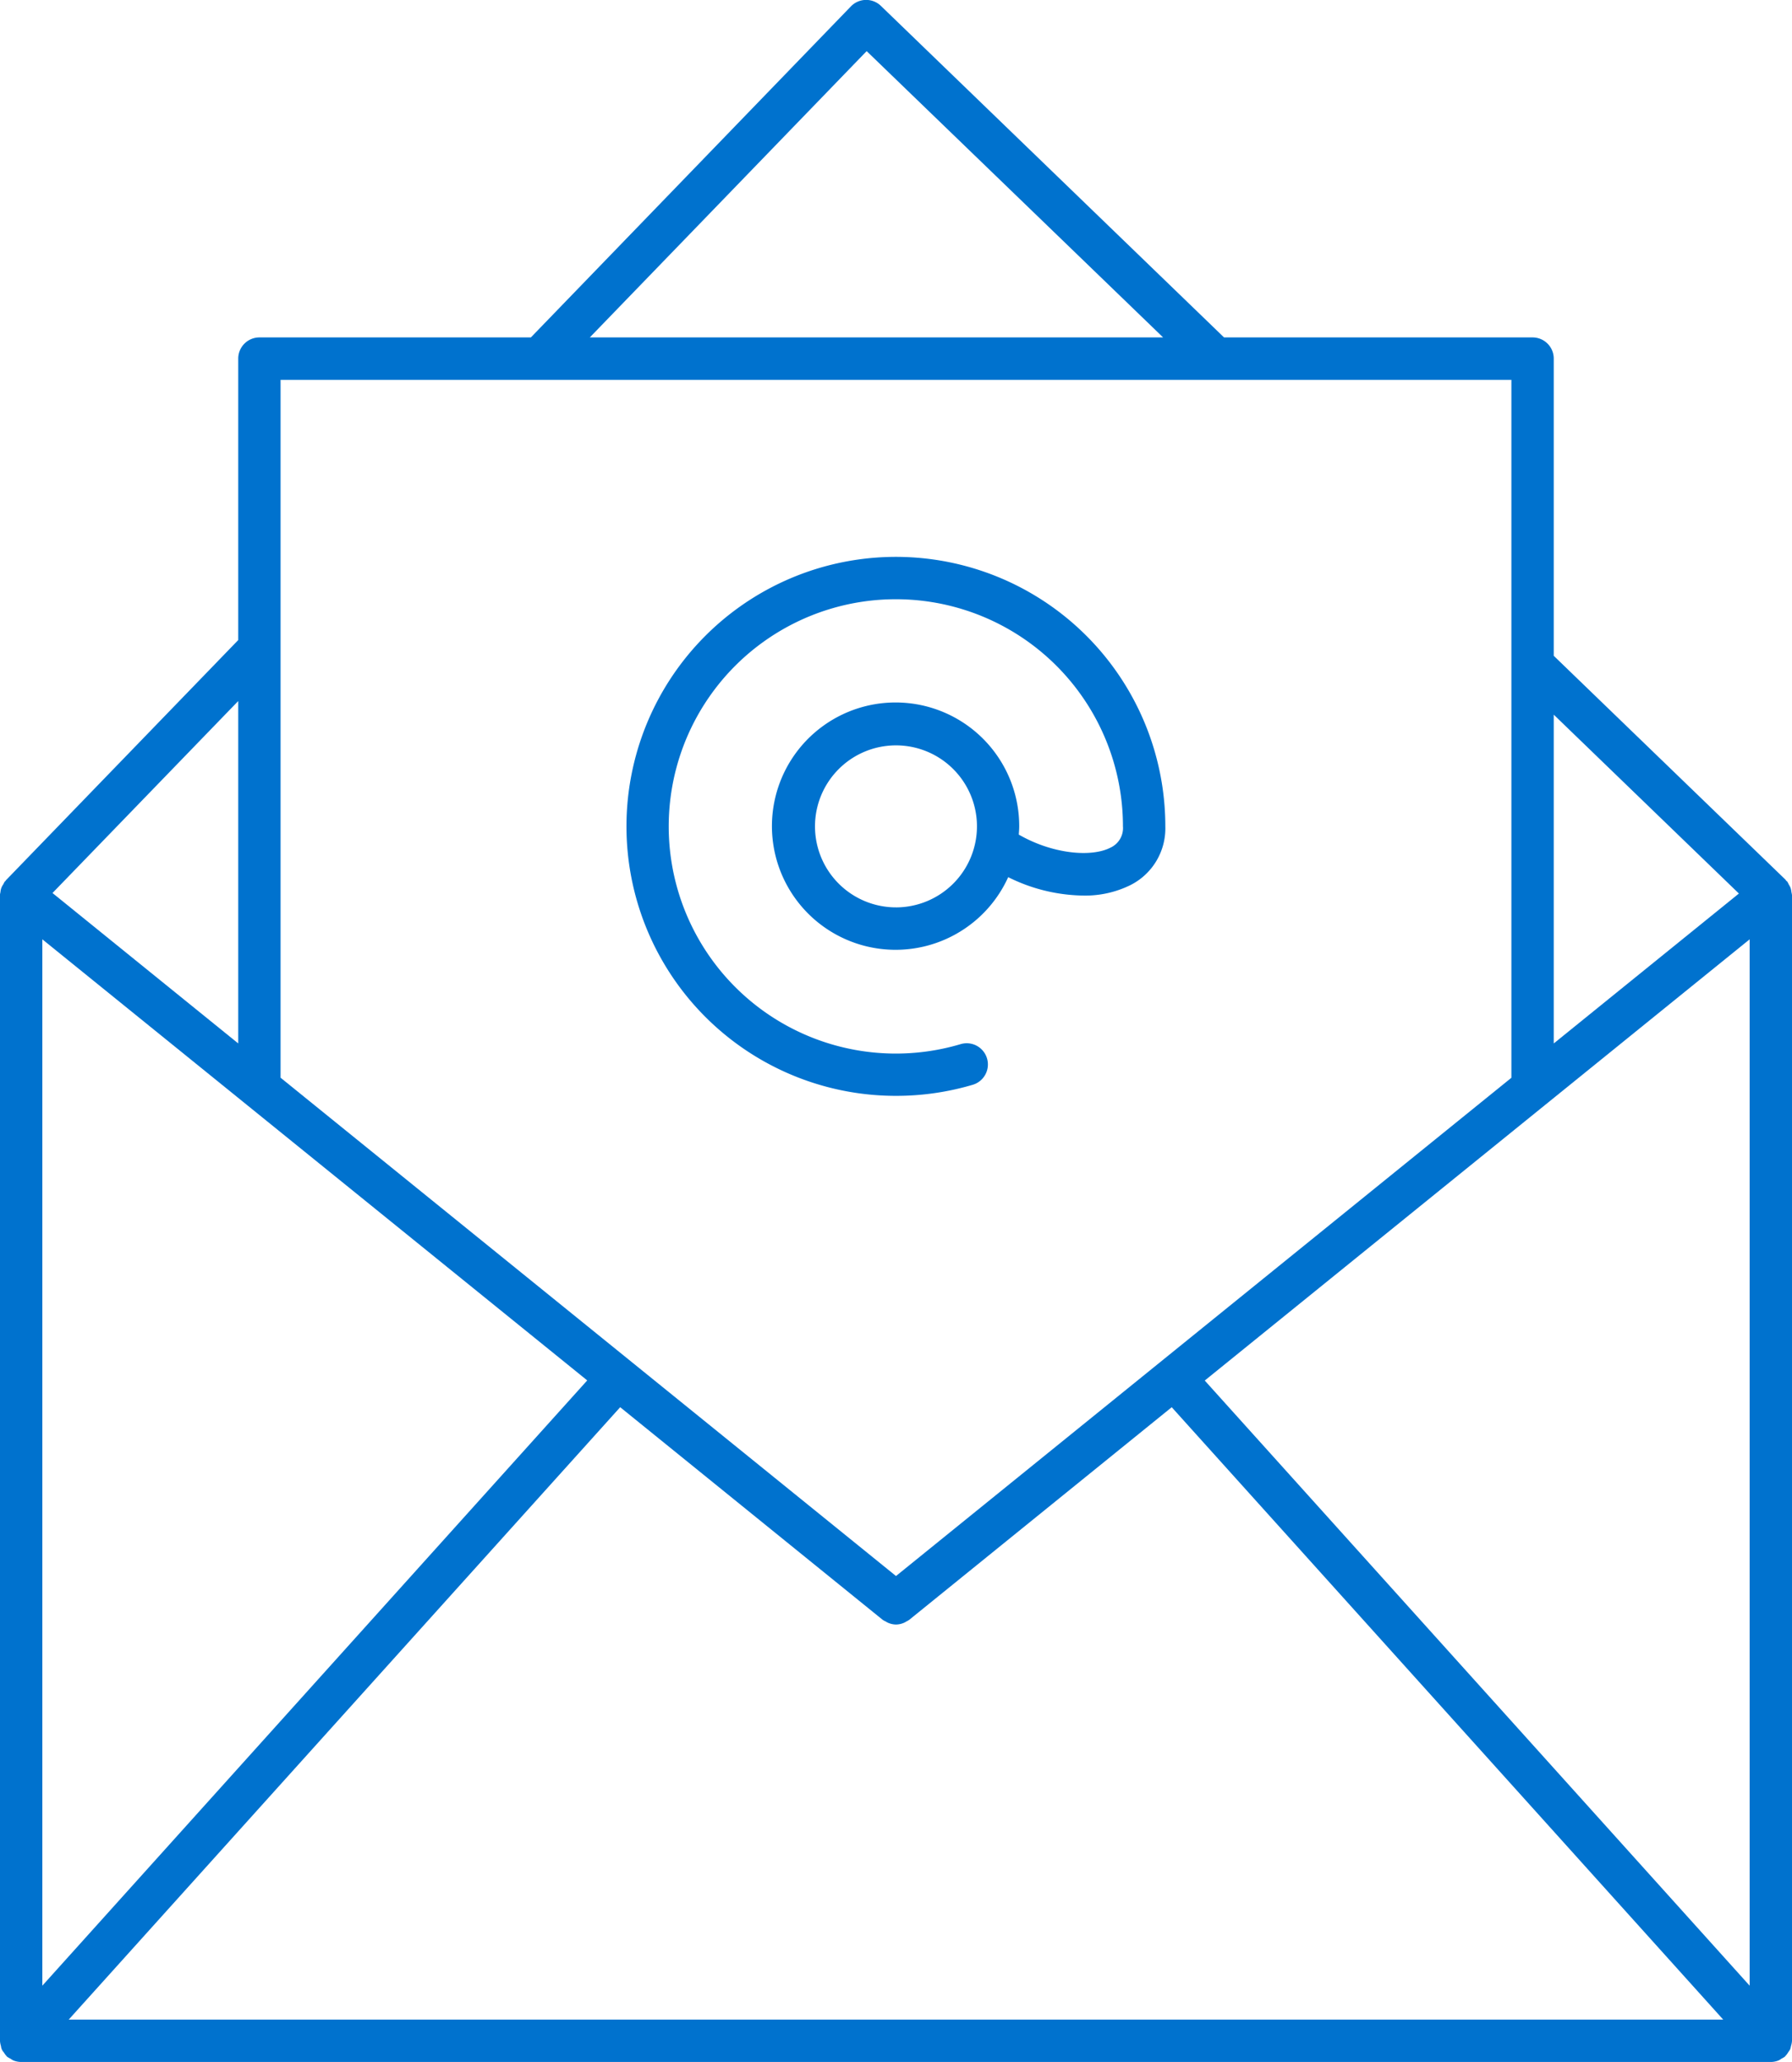
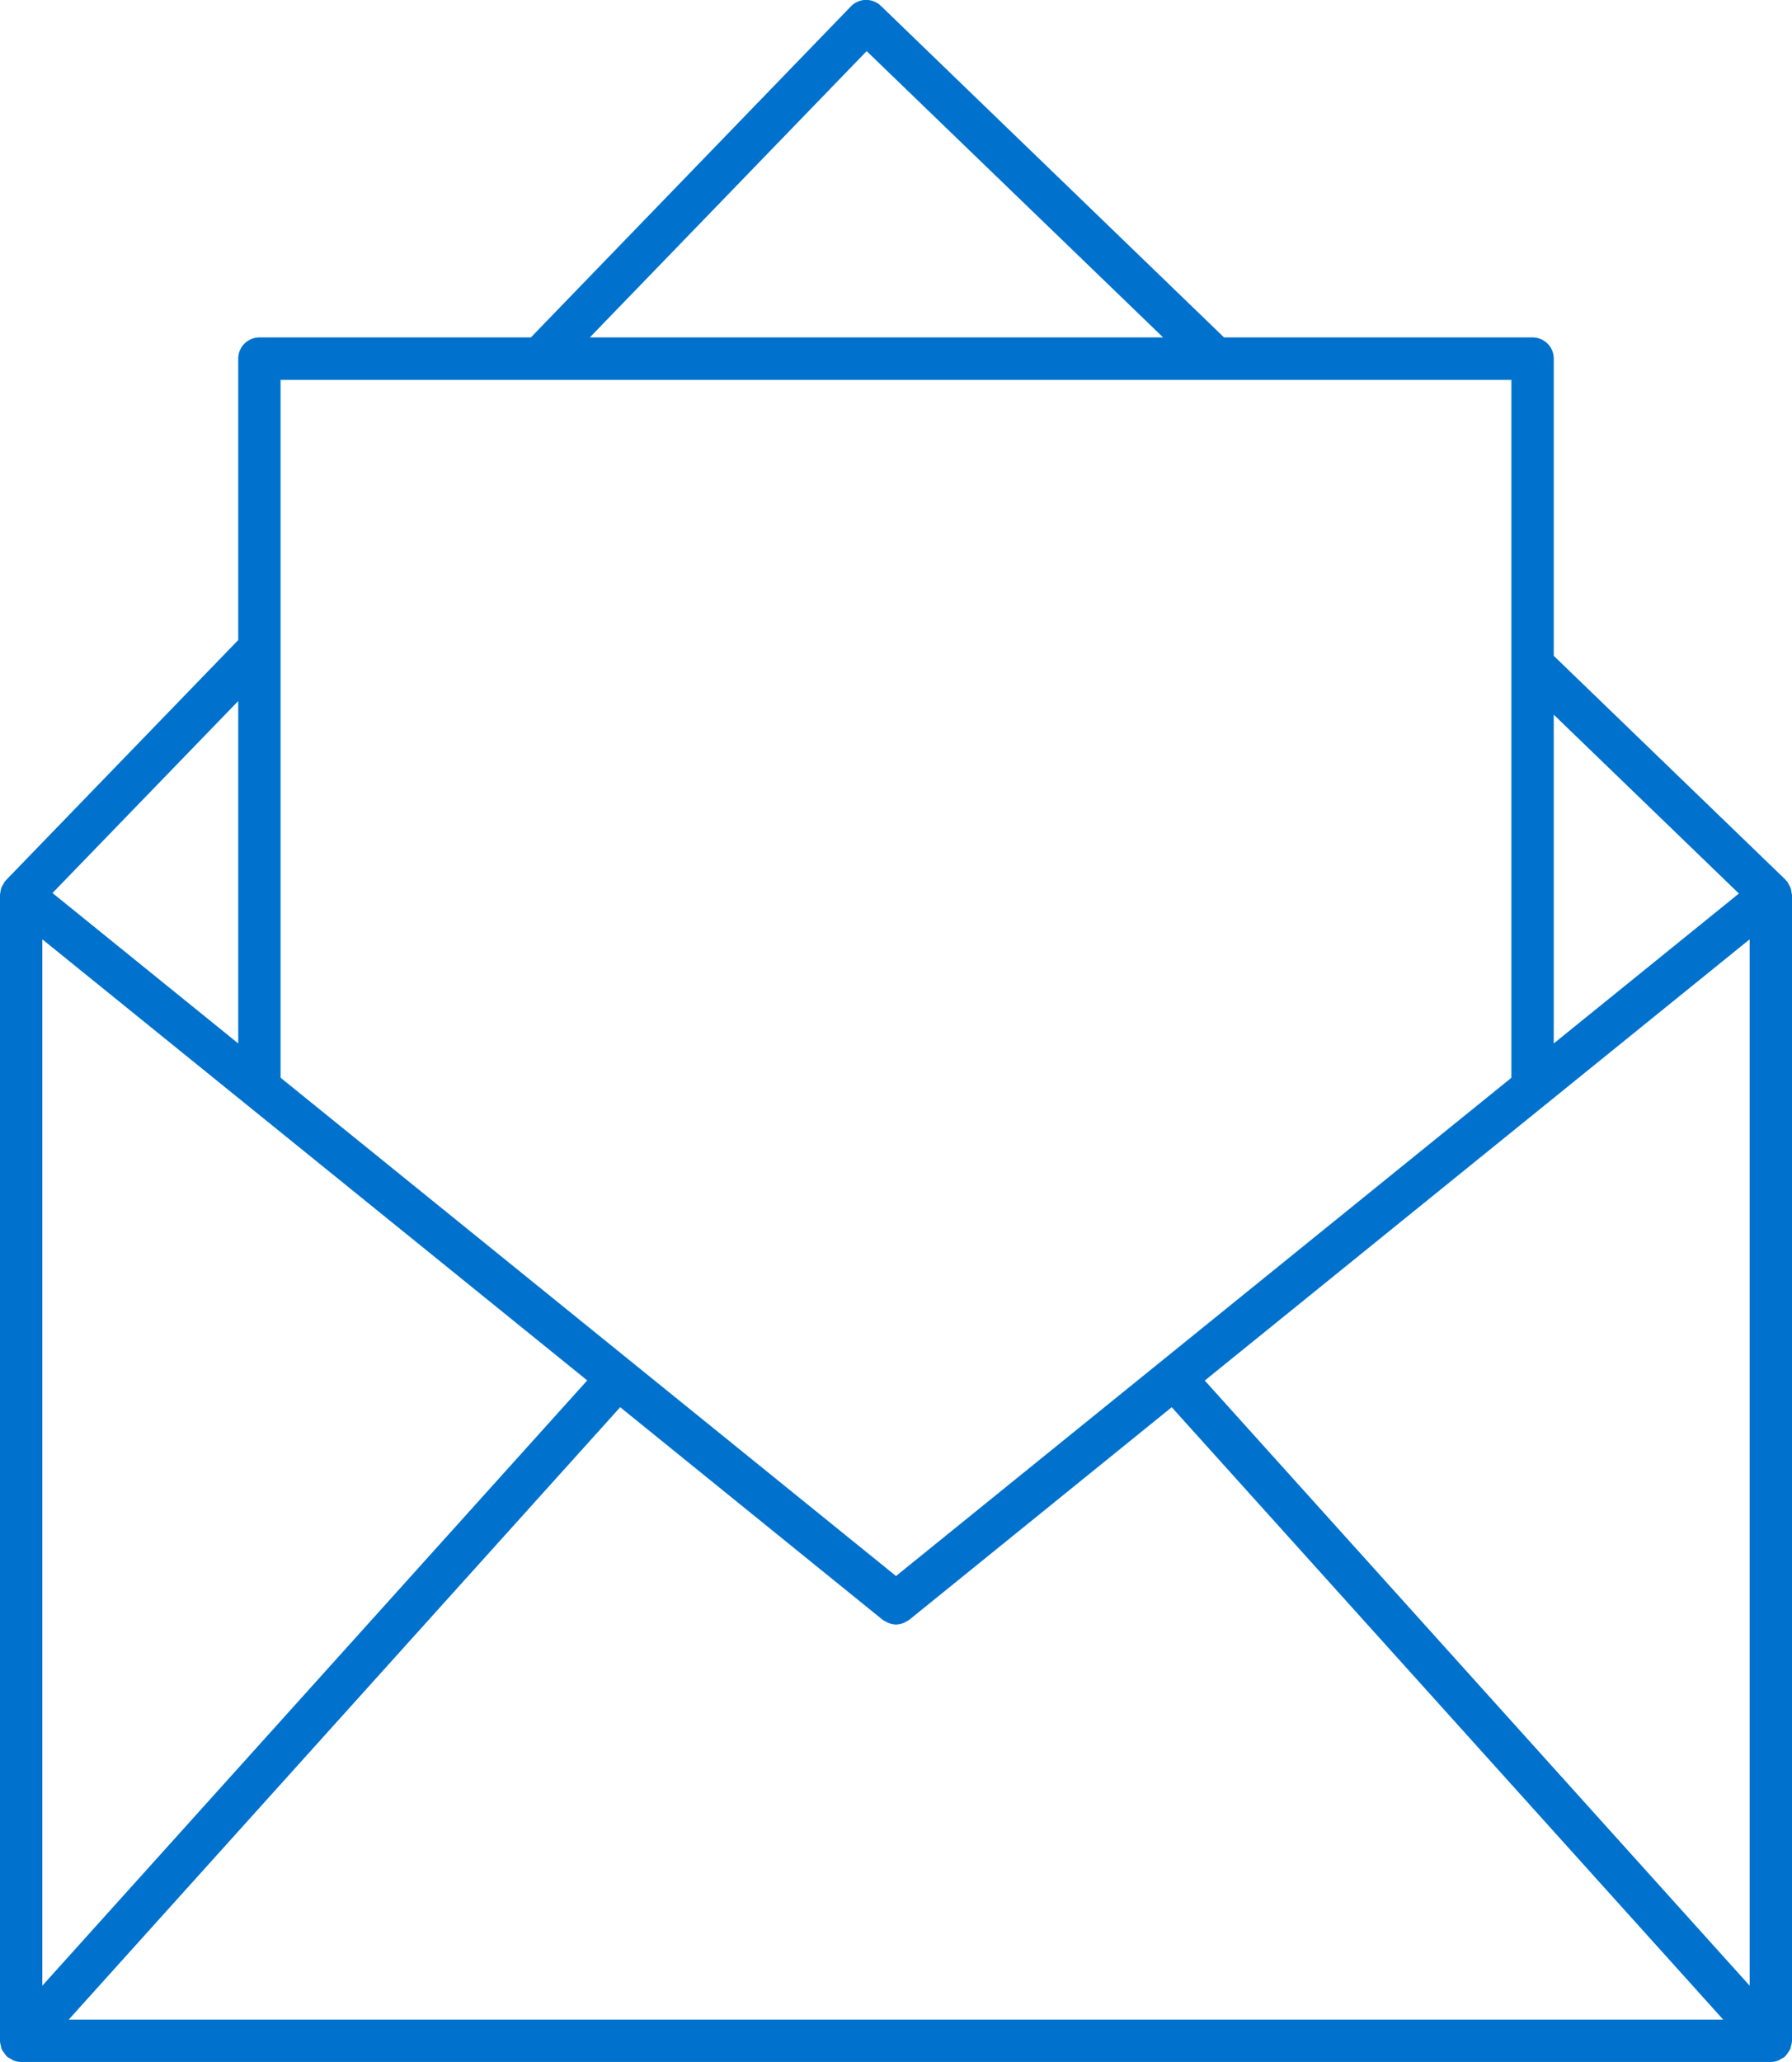
<svg xmlns="http://www.w3.org/2000/svg" width="88.18" height="101.44" viewBox="0 0 88.18 101.44">
  <g transform="translate(-7.677 -1.312)">
-     <path d="M50.531,54.126a13.287,13.287,0,0,0,3.777-.545,1.042,1.042,0,1,0-.594-2A11.176,11.176,0,1,1,61.7,40.869a1.059,1.059,0,0,1-.615,1.046c-.917.476-2.816.332-4.511-.642.009-.134.021-.268.021-.4a6.084,6.084,0,1,0-.542,2.494,8.51,8.51,0,0,0,3.682.905,5.029,5.029,0,0,0,2.313-.505,3.122,3.122,0,0,0,1.737-2.894A13.258,13.258,0,1,0,50.531,54.126Zm0-9.273a3.985,3.985,0,1,1,3.985-3.985A3.989,3.989,0,0,1,50.531,44.854Z" transform="translate(1.235 1.098)" fill="#0072ce" />
    <path d="M95.856,45.339a1.107,1.107,0,0,0-.026-.13,1.039,1.039,0,0,0-.044-.217,1.053,1.053,0,0,0-.093-.176.939.939,0,0,0-.069-.132c-.015-.018-.035-.025-.051-.043s-.021-.036-.035-.051L84.133,33.575V18.954a1.041,1.041,0,0,0-1.042-1.042H67.909L51.022,1.6a1.043,1.043,0,0,0-1.473.025L33.8,17.912H20.441A1.042,1.042,0,0,0,19.4,18.954V32.8L7.97,44.615a.316.316,0,0,0-.025.04c-.01.013-.025.018-.035.029a1.07,1.07,0,0,0-.067.128A.722.722,0,0,0,7.7,45.2a1.078,1.078,0,0,0-.027.143v56.371c0,.009.005.018.005.026a1.051,1.051,0,0,0,.047.23.5.5,0,0,0,.138.308,1.126,1.126,0,0,0,.139.189c.006.005.008.015.016.021a1.076,1.076,0,0,0,.169.1,1.1,1.1,0,0,0,.144.088,1.051,1.051,0,0,0,.385.077h86.1a1.051,1.051,0,0,0,.385-.077,1.023,1.023,0,0,0,.148-.091.918.918,0,0,0,.164-.1c.007-.006.009-.016.016-.022a.989.989,0,0,0,.145-.194,1.249,1.249,0,0,0,.092-.136,1.264,1.264,0,0,0,.043-.17,1,1,0,0,0,.046-.227c0-.009.005-.018.005-.026V45.339ZM9.76,47.523l26.813,21.7L9.76,99ZM38.195,70.541,51.11,81a.946.946,0,0,0,.149.082,1.039,1.039,0,0,0,.109.061,1.017,1.017,0,0,0,.4.089h0a1.017,1.017,0,0,0,.4-.089,1.119,1.119,0,0,0,.109-.06A1.012,1.012,0,0,0,52.42,81L65.335,70.542l27.137,30.127H11.058Zm28.765-1.312L93.773,47.523V99ZM93.244,45.27l-9.111,7.376V36.471ZM50.323,3.827,64.911,17.912H36.7ZM82.049,20V54.334L51.767,78.846,21.483,54.331V20H82.049ZM19.4,52.645l-9.14-7.4L19.4,35.8Z" fill="#0072ce" />
  </g>
</svg>